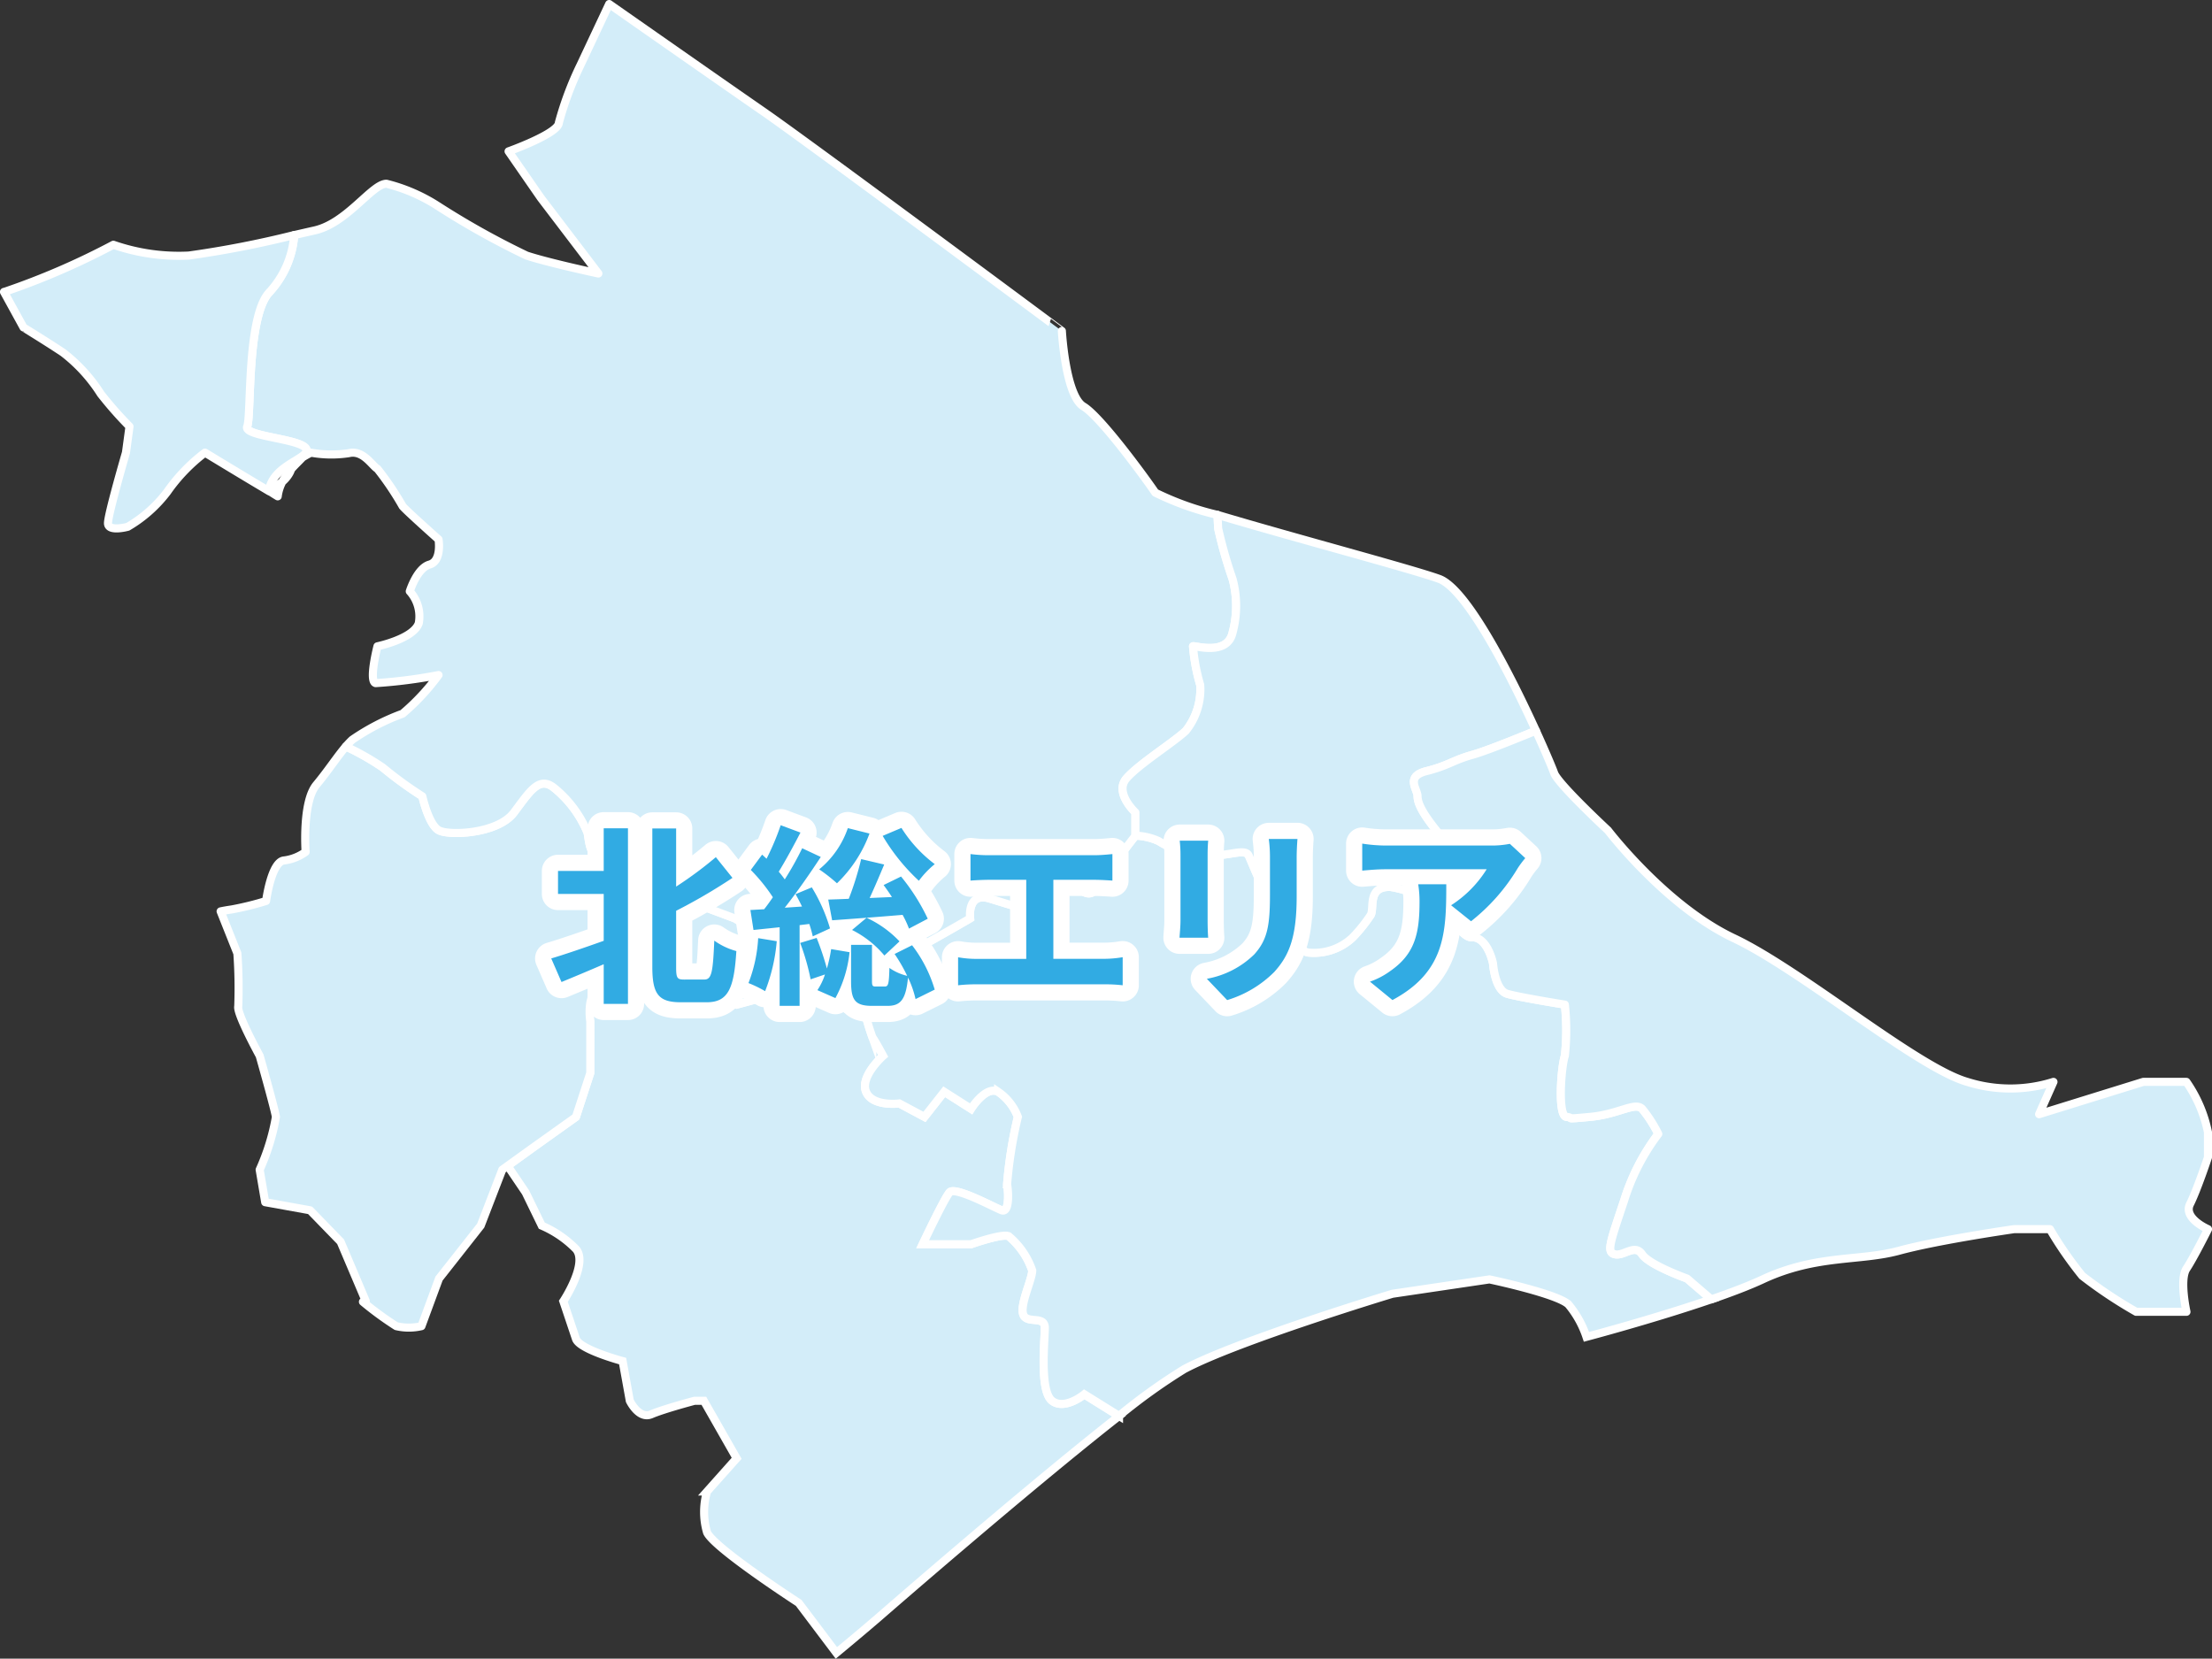
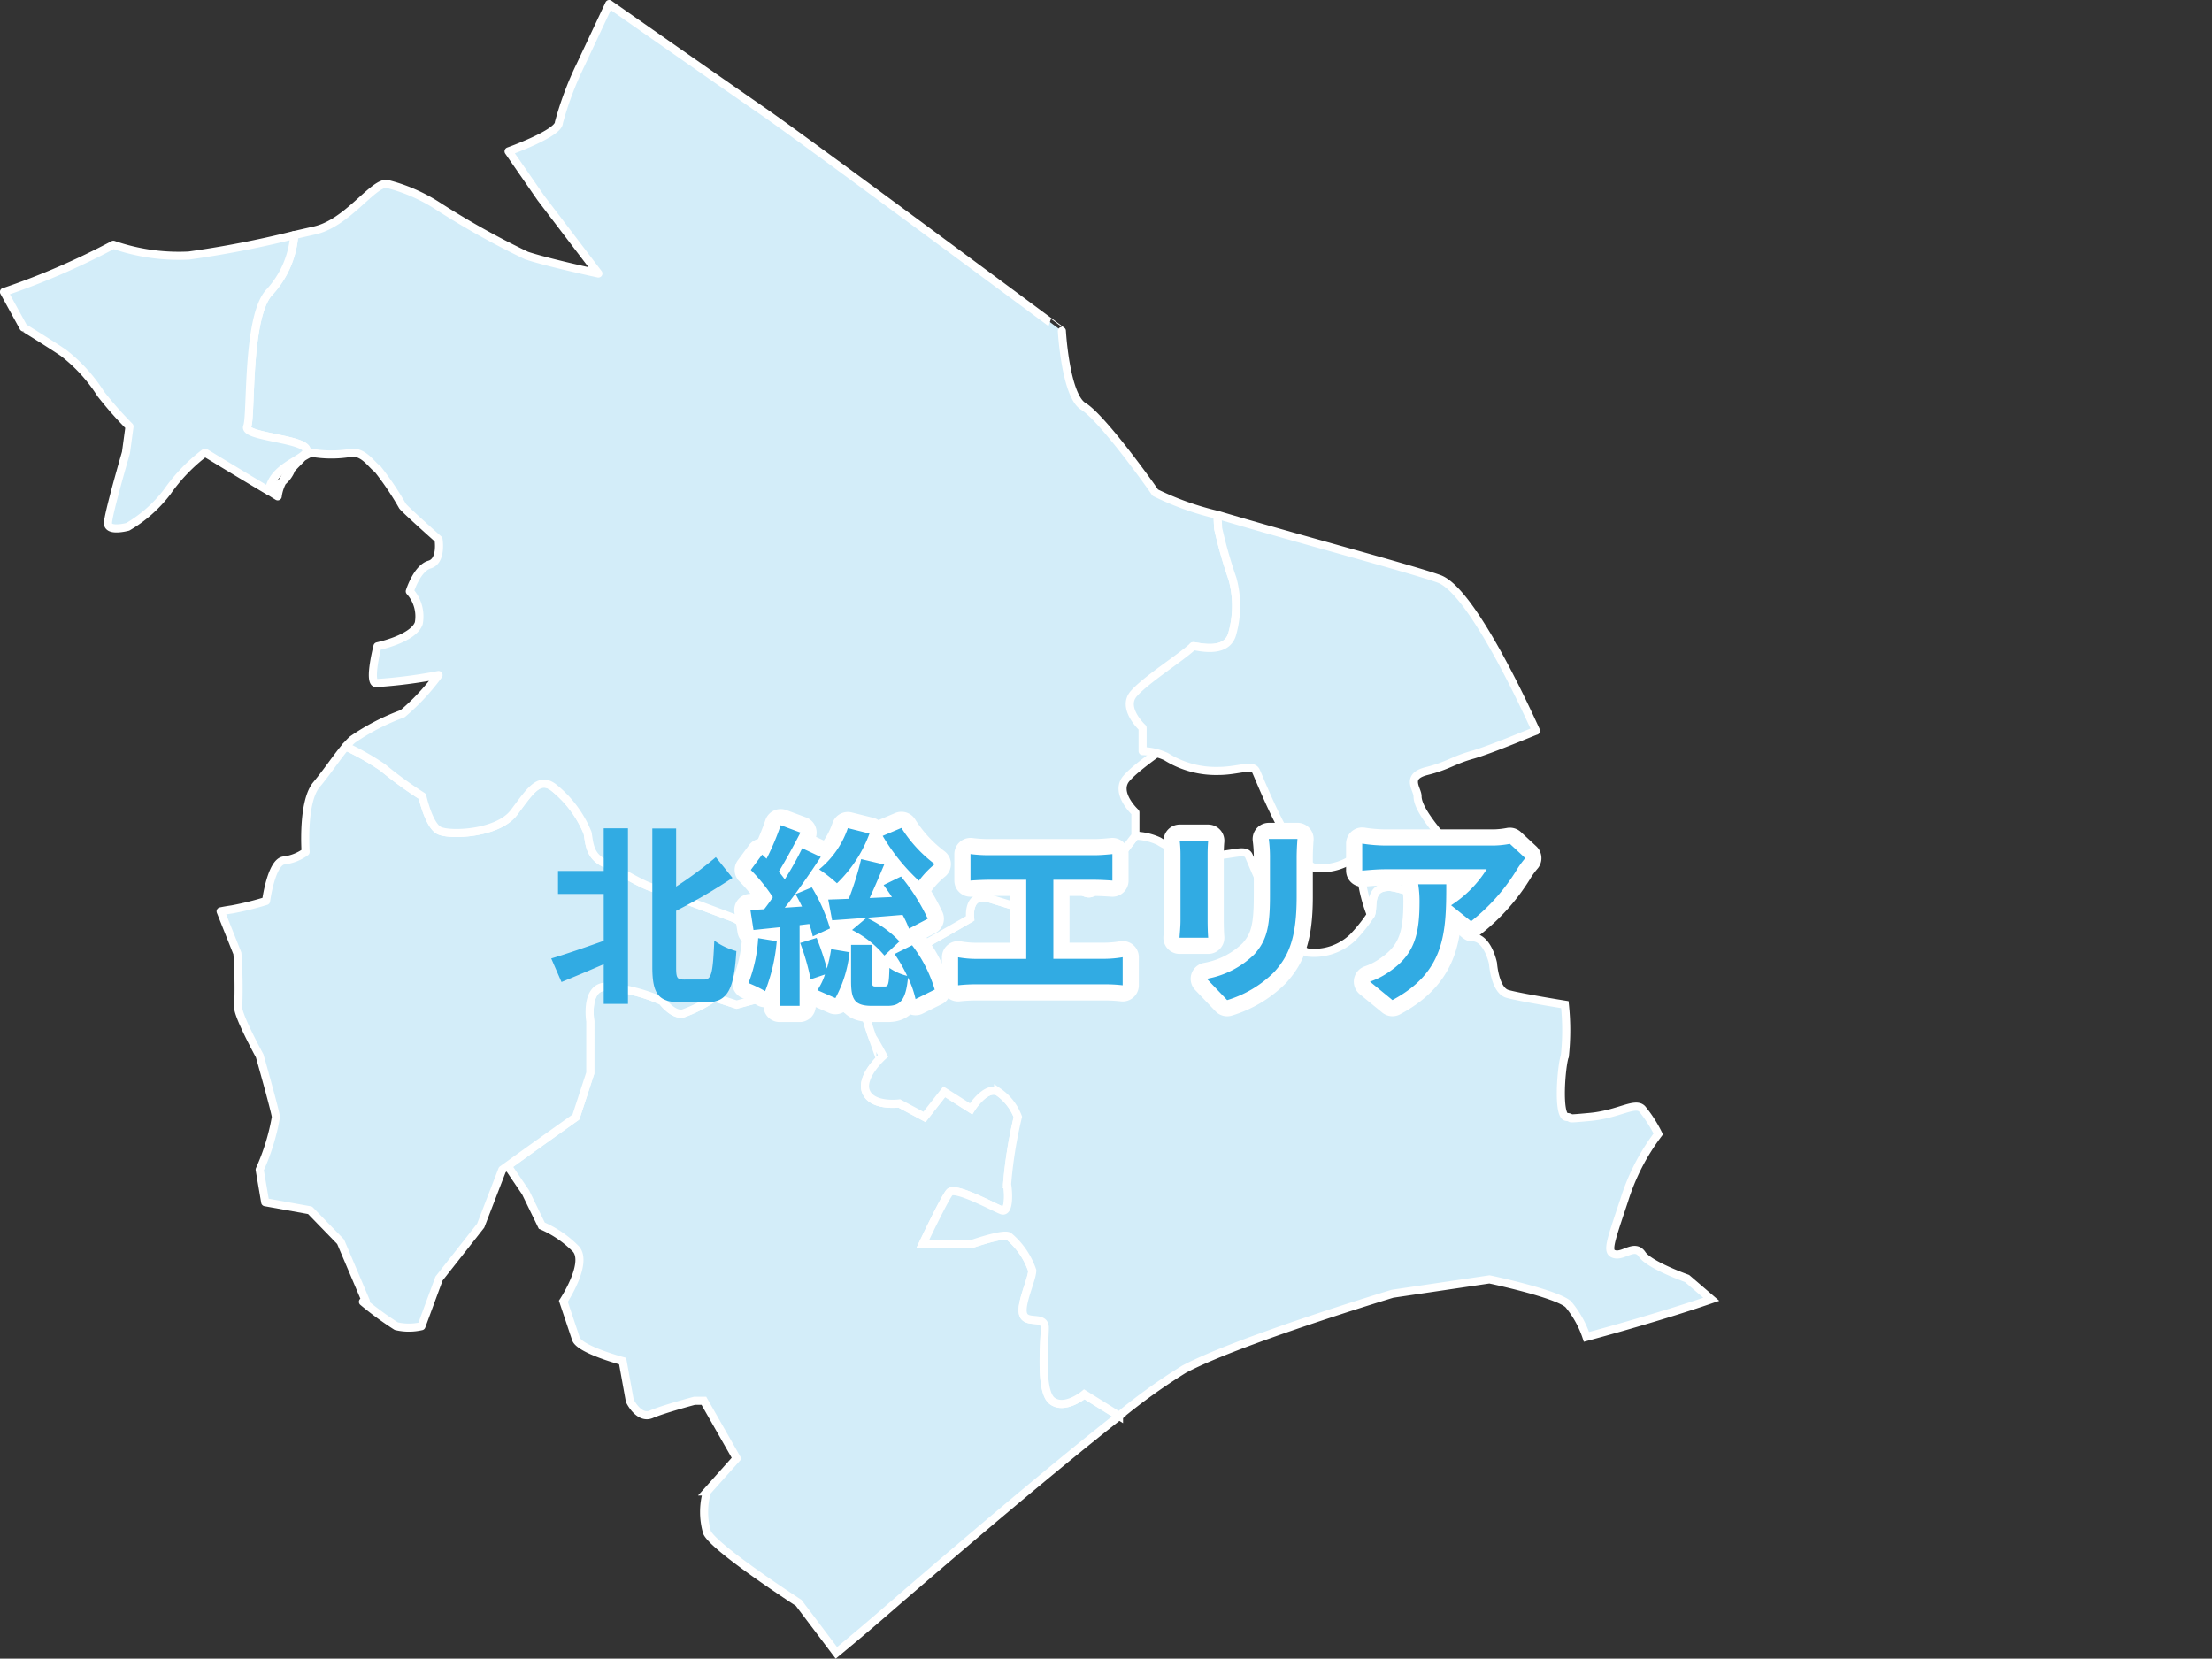
<svg xmlns="http://www.w3.org/2000/svg" width="136.835" height="102.605" viewBox="0 0 136.835 102.605">
  <rect x="0" y="0" width="136.835" height="102.605" fill="#333333" stroke="none" />
  <defs>
    <style>.cls-1,.cls-2{fill:#d3edf9;stroke-width:0.5px;}.cls-1,.cls-2,.cls-3{stroke:#fff;}.cls-1{stroke-miterlimit:10;}.cls-2{stroke-linecap:square;}.cls-2,.cls-3{stroke-linejoin:round;}.cls-3{fill:none;stroke-width:2px;}.cls-4{fill:#31abe3;}</style>
  </defs>
  <title>img_map_area3</title>
  <g id="レイヤー_2" data-name="レイヤー 2">
    <g id="レイヤー_1-2" data-name="レイヤー 1">
      <path class="cls-1" d="M65.074,86.65c-.778-.611-.444-3.723-.444-4.513s-1.111-.21-1.333-.821.555-2.167.555-2.723a4.788,4.788,0,0,0-1.445-2.111c-.333-.223-2.34.488-2.34.488H57.073s1.334-2.822,1.667-3.211,2.778.945,3.223,1.111.444-.944.334-1.611a27.328,27.328,0,0,1,.666-4.167,3.28,3.28,0,0,0-1.223-1.556c-.778-.389-1.673,1.056-1.673,1.056l-1.66-1.056-1.222,1.556-1.556-.833s-1.667.222-2.056-.723,1.056-2.222,1.056-2.222-.445-.834-.667-1.156a16.153,16.153,0,0,1-.578-2.034c-.231.349-.365.579-.365.579l-4.334-1.89-.008-.017-1.049.8-2.059.556L44.183,61.7a8.275,8.275,0,0,1-1.949,1c-.616.106-1.273-.773-1.273-.773a10.528,10.528,0,0,0-3.557-.888c-1.223.111-.889,2.143-.889,2.143V66.37l-.888,2.722L32.96,71l-1.555,1.123,1.11,1.64,1,2.056a6.65,6.65,0,0,1,2.112,1.445c.778.888-.778,3.233-.778,3.233s.555,1.656.778,2.323,2.889,1.377,2.889,1.377l.444,2.457s.556,1.167,1.334.833,2.667-.833,2.667-.833h.58l2.028,3.557-1.831,2.054a4.506,4.506,0,0,0,0,2.531c.444.975,5.668,4.359,5.668,4.359l2.333,3.094c1.555-1.285,2.614-2.2,2.614-2.2s9.093-7.923,14.866-12.449l-2.145-1.336S65.852,87.261,65.074,86.65Z" />
      <path class="cls-1" d="M101.581,77.593c-.445-.666-1.111.111-1.667,0s-.333-.666.556-3.333a13.4,13.4,0,0,1,2.111-4.112,8.023,8.023,0,0,0-1-1.556c-.445-.444-1.445.334-3.222.5s-.89.056-1.457,0-.321-3.167-.1-3.778a14.788,14.788,0,0,0,0-3.167s-2.778-.445-3.556-.667-.889-1.889-.889-1.889-.333-1.667-1.333-1.611c-.4.022-1-.736-1.624-1.683a1.4,1.4,0,0,1-.266-.04,6.69,6.69,0,0,0-3.112-1.389c-1.445-.055-1,1.278-1.222,1.722a9.7,9.7,0,0,1-1.111,1.39,3.476,3.476,0,0,1-2.778.944c-1.444-.333-3.445-5.556-3.667-6s-1.112,0-2.334,0a5.806,5.806,0,0,1-3.223-.888,3.7,3.7,0,0,0-1.452-.341V51.7s-1.659,2.111-2.326,3.167-1.333-.277-2.222-.611S63.8,56.368,63.8,56.368s-1.112-.333-2.556-.777-1.229,1.222-1.229,1.222-1.327.778-3.328,1.889a11.181,11.181,0,0,0-3.3,3.422,16.153,16.153,0,0,0,.578,2.034c.222.322.667,1.156.667,1.156s-1.446,1.278-1.056,2.222,2.056.723,2.056.723l1.556.833,1.222-1.556,1.66,1.056s.9-1.445,1.673-1.056a3.28,3.28,0,0,1,1.223,1.556,27.328,27.328,0,0,0-.666,4.167c.11.667.111,1.777-.334,1.611s-2.89-1.5-3.223-1.111-1.667,3.211-1.667,3.211h2.994s2.007-.711,2.34-.488a4.788,4.788,0,0,1,1.445,2.111c0,.556-.777,2.111-.555,2.723s1.333.03,1.333.821-.334,3.9.444,4.513,2-.4,2-.4l2.145,1.336a36.543,36.543,0,0,1,4.025-2.886c3.334-1.778,12.891-4.667,12.891-4.667l6-.889s4.223.889,4.89,1.555a6.217,6.217,0,0,1,1.111,2s4.2-1.113,7.722-2.324l-1.5-1.288S102.026,78.26,101.581,77.593Z" />
      <path class="cls-2" d="M45.463,56.813s-4.445-1.667-5.223-1.945-2-1.056-2.889-1.5-.889-1.222-1-1.841A6.979,6.979,0,0,0,34.233,48.7c-.895-.667-1.438.222-2.438,1.556s-4,1.444-4.638,1.111-1.03-2.111-1.03-2.111a24.1,24.1,0,0,1-2.445-1.779,16.1,16.1,0,0,0-2.287-1.3c-.542.632-1.111,1.513-1.824,2.37-.888,1.071-.666,4.153-.666,4.153a2.836,2.836,0,0,1-1.34.529c-.784.084-1.105,2.506-1.105,2.506a18.634,18.634,0,0,1-2.112.521c-.248.036-.479.075-.7.121l1.036,2.6a30.756,30.756,0,0,1,.055,3.279c-.108.444,1.324,3.056,1.324,3.056s.9,3.167,1.006,3.778a13.5,13.5,0,0,1-1.006,3.269l.342,2.01,2.776.5,1.889,1.945,1.556,3.667-.174.048a19.909,19.909,0,0,0,2.063,1.508,3.423,3.423,0,0,0,1.556,0l1.087-2.945,2.58-3.278,1.333-3.454.335-.242L32.96,71l2.667-1.9.888-2.722V63.179s-.334-2.032.889-2.143a10.528,10.528,0,0,1,3.557.888s.657.879,1.273.773a8.275,8.275,0,0,0,1.949-1l1.386.445,2.059-.556,1.049-.8L47.352,57.98Z" />
      <path class="cls-2" d="M53.384,62.124a11.181,11.181,0,0,1,3.3-3.422c2-1.111,3.328-1.889,3.328-1.889s-.215-1.667,1.229-1.222,2.556.777,2.556.777,1-2.444,1.889-2.111,1.556,1.667,2.222.611S70.236,51.7,70.236,51.7V50.257s-1.326-1.223-.548-2.112,2.889-2.205,3.667-2.936a4.09,4.09,0,0,0,.89-2.842,11.629,11.629,0,0,1-.445-2.389c.111-.056,2.111.611,2.445-.834a6.366,6.366,0,0,0,0-3.334,28.335,28.335,0,0,1-.89-3.123l-.041-.836a17.976,17.976,0,0,1-3.848-1.375c-.444-.667-3.334-4.667-4.445-5.334s-1.333-4.667-1.333-4.667S50.131,8.918,47.241,6.917,37.684.25,37.684.25L35.907,4.028a20.257,20.257,0,0,0-1.334,3.556c0,.667-3.112,1.778-3.112,1.778l2,2.889,3.555,4.668s-3.111-.667-4.444-1.111A50,50,0,0,1,27.016,12.7a10.606,10.606,0,0,0-3.111-1.333c-.889,0-2.445,2.444-4.445,2.889-.369.082-.8.181-1.259.287a5.842,5.842,0,0,1-1.519,3.518c-1.445,1.472-1.114,7.659-1.391,8.326s3.889.759,3.667,1.537c-.149.524-1.59,1.277-1.778,2.779-.543-.321-1.452-.966-1.172-.778.994.666,1.9-.445,2.007-.922s1.223-1,1.223-1a7.177,7.177,0,0,0,2.334.032c.889-.222,1.444.777,1.777.967a18.275,18.275,0,0,1,1.556,2.311c.223.278,2.223,2.056,2.223,2.056s.222,1.333-.556,1.555-1.223,1.655-1.223,1.655a2.315,2.315,0,0,1,.556,1.975c-.333.964-2.556,1.427-2.556,1.427s-.555,2.166-.111,2.277a30.561,30.561,0,0,0,3.89-.5,13.747,13.747,0,0,1-2.223,2.39,13.9,13.9,0,0,0-3.111,1.611,4.82,4.82,0,0,0-.4.422,16.1,16.1,0,0,1,2.287,1.3,24.1,24.1,0,0,0,2.445,1.779s.392,1.777,1.03,2.111,3.638.222,4.638-1.111,1.543-2.223,2.438-1.556a6.979,6.979,0,0,1,2.118,2.826c.111.619.11,1.4,1,1.841s2.112,1.223,2.889,1.5,5.223,1.945,5.223,1.945l1.889,1.167L48.677,60.8l.008.017,4.334,1.89s.134-.23.365-.579" />
-       <path class="cls-2" d="M76.245,35.81a6.366,6.366,0,0,1,0,3.334c-.334,1.445-2.334.778-2.445.834a11.629,11.629,0,0,0,.445,2.389,4.09,4.09,0,0,1-.89,2.842c-.778.731-2.889,2.047-3.667,2.936s.548,2.112.548,2.112v1.437a3.7,3.7,0,0,1,1.452.341,5.806,5.806,0,0,0,3.223.888c1.222,0,2.112-.444,2.334,0s2.223,5.668,3.667,6a3.476,3.476,0,0,0,2.778-.944A9.7,9.7,0,0,0,84.8,56.59c.222-.444-.223-1.777,1.222-1.722a6.69,6.69,0,0,1,3.112,1.389,1.4,1.4,0,0,0,.266.04,1.354,1.354,0,0,0,1.06-.373,2.653,2.653,0,0,0,.563-2.112c-.111-.444-1-1.018-2-2.231S87.69,49.7,87.69,49.256s-.777-1.222.556-1.555,1.632-.667,2.816-1S95,45.19,95.017,45.209c-1.528-3.348-4.262-8.769-5.993-9.4-1.672-.608-9.063-2.568-13.71-3.959l.041.836A28.335,28.335,0,0,0,76.245,35.81Z" />
+       <path class="cls-2" d="M76.245,35.81a6.366,6.366,0,0,1,0,3.334c-.334,1.445-2.334.778-2.445.834c-.778.731-2.889,2.047-3.667,2.936s.548,2.112.548,2.112v1.437a3.7,3.7,0,0,1,1.452.341,5.806,5.806,0,0,0,3.223.888c1.222,0,2.112-.444,2.334,0s2.223,5.668,3.667,6a3.476,3.476,0,0,0,2.778-.944A9.7,9.7,0,0,0,84.8,56.59c.222-.444-.223-1.777,1.222-1.722a6.69,6.69,0,0,1,3.112,1.389,1.4,1.4,0,0,0,.266.04,1.354,1.354,0,0,0,1.06-.373,2.653,2.653,0,0,0,.563-2.112c-.111-.444-1-1.018-2-2.231S87.69,49.7,87.69,49.256s-.777-1.222.556-1.555,1.632-.667,2.816-1S95,45.19,95.017,45.209c-1.528-3.348-4.262-8.769-5.993-9.4-1.672-.608-9.063-2.568-13.71-3.959l.041.836A28.335,28.335,0,0,0,76.245,35.81Z" />
      <path class="cls-2" d="M3.9,21.809a9.933,9.933,0,0,1,2.333,2.556,23.1,23.1,0,0,0,1.778,2.018L7.792,28S6.68,31.81,6.68,32.366s1.223.222,1.223.222a8.316,8.316,0,0,0,2.445-2.167A10.738,10.738,0,0,1,12.681,28s2.909,1.767,3.956,2.378c.189-1.5,2.172-1.934,2.321-2.458.222-.778-3.944-.87-3.667-1.537s-.054-6.854,1.391-8.326A5.842,5.842,0,0,0,18.2,14.539a61.675,61.675,0,0,1-6.52,1.269,12.347,12.347,0,0,1-4.667-.667A45.7,45.7,0,0,1,.346,18.03l-.1.027,1.208,2.2S2.9,21.142,3.9,21.809Z" />
-       <path class="cls-2" d="M136.585,71.592V70.036a8.37,8.37,0,0,0-1.333-3.111h-2.667l-6.446,2,.889-2a8.87,8.87,0,0,1-5.334,0c-3.111-.889-10.222-6.89-14.445-8.89s-7.779-6.668-7.779-6.668-3.112-2.889-3.334-3.556c-.065-.194-.49-1.223-1.119-2.6C95,45.19,92.246,46.368,91.062,46.7s-1.482.666-2.816,1-.556,1.111-.556,1.555.334,1.112,1.334,2.325,1.889,1.787,2,2.231a2.653,2.653,0,0,1-.563,2.112,1.354,1.354,0,0,1-1.06.373c.622.947,1.227,1.705,1.624,1.683,1-.056,1.333,1.611,1.333,1.611s.111,1.667.889,1.889,3.556.667,3.556.667a14.788,14.788,0,0,1,0,3.167c-.222.611-.469,3.722.1,3.778s-.321.166,1.457,0,2.777-.944,3.222-.5a8.023,8.023,0,0,1,1,1.556,13.4,13.4,0,0,0-2.111,4.112c-.889,2.667-1.111,3.222-.556,3.333s1.222-.666,1.667,0,2.779,1.5,2.779,1.5l1.5,1.288c1.2-.413,2.32-.837,3.168-1.232,3.334-1.556,6-1.112,8.446-1.778s7.112-1.334,7.112-1.334h2.222a23.5,23.5,0,0,0,2,2.889,28.113,28.113,0,0,0,3.334,2.223h3.112s-.444-2,0-2.667,1.333-2.445,1.333-2.445-1.556-.667-1.111-1.556S136.585,71.592,136.585,71.592Z" />
-       <path class="cls-3" d="M37.346,51.239h1.5V62.1h-1.5V59.648c-.91.395-1.832.779-2.611,1.1L34.1,59.289c.815-.24,2.037-.659,3.246-1.09V55.3H34.519V53.875h2.827Zm6.229,9.355c.455,0,.527-.479.611-2.407a4.226,4.226,0,0,0,1.365.647C45.408,61.121,45.06,62,43.719,62H42.114c-1.366,0-1.761-.491-1.761-2.18V51.251h1.473v3.594a23.887,23.887,0,0,0,2.456-1.821l1.029,1.282a35.221,35.221,0,0,1-3.485,2.036v3.5c0,.67.072.754.5.754Z" />
      <path class="cls-3" d="M48.05,58.223a11,11,0,0,1-.719,3.09,7.5,7.5,0,0,0-1.03-.5,9.021,9.021,0,0,0,.6-2.779Zm1.413-.994v4.994H48.229V57.36l-1.617.168-.192-1.234.851-.048c.18-.227.359-.479.539-.742a10.8,10.8,0,0,0-1.366-1.689l.7-.947c.1.084.18.168.276.252a15.8,15.8,0,0,0,.874-2.072l1.222.455c-.419.814-.923,1.737-1.342,2.419.132.156.264.324.371.479a19.086,19.086,0,0,0,1.079-1.928l1.15.539c-.659,1.006-1.474,2.18-2.229,3.139l1.067-.072c-.132-.276-.264-.528-.4-.767l1.007-.419a10.616,10.616,0,0,1,1.126,2.539l-1.067.491a7.019,7.019,0,0,0-.215-.767Zm1.054.79a17.537,17.537,0,0,1,.635,1.893,8.992,8.992,0,0,0,.263-1.2l1.138.191a7.568,7.568,0,0,1-.874,2.839l-1.114-.491a3.845,3.845,0,0,0,.467-.97l-.886.3A14.276,14.276,0,0,0,49.5,58.33Zm3.27-6.456a8.2,8.2,0,0,1-2.012,3.078,10.094,10.094,0,0,0-1.1-.862,5.667,5.667,0,0,0,1.773-2.551Zm2.443,5.881a6.178,6.178,0,0,0-.395-.85c-1.557.131-3.162.251-4.359.335l-.24-1.281c.371-.013.8-.025,1.269-.048a18.585,18.585,0,0,0,.767-2.456l1.425.336c-.287.682-.6,1.424-.9,2.071l1.378-.06c-.168-.263-.348-.514-.515-.742l1.078-.527a12.422,12.422,0,0,1,1.653,2.611Zm.192,1.03a8.41,8.41,0,0,1,1.4,2.743l-1.186.587a5.971,5.971,0,0,0-.467-1.329c-.132,1.389-.479,1.748-1.27,1.748h-.946c-1.09,0-1.306-.383-1.306-1.545V58.45h1.294v2.216c0,.323.036.36.24.36h.55c.216,0,.264-.144.288-1.15a3.224,3.224,0,0,0,1.1.491,10,10,0,0,0-.779-1.354Zm-2.815-1.7a6.6,6.6,0,0,1,2.037,1.46l-.935.875a6.283,6.283,0,0,0-2-1.581Zm2.157-5.559a8.345,8.345,0,0,0,2.06,2.24,5.685,5.685,0,0,0-.982,1.03,12.288,12.288,0,0,1-2.24-2.778Z" />
      <path class="cls-3" d="M68.335,59.313a6.994,6.994,0,0,0,1.114-.1v1.737a9.262,9.262,0,0,0-1.114-.06H60.442a9.984,9.984,0,0,0-1.174.06V59.217a6.451,6.451,0,0,0,1.174.1h3.042V54.425H61.172c-.323,0-.838.024-1.137.049V52.833a8.945,8.945,0,0,0,1.137.071h6.516c.36,0,.779-.036,1.126-.071v1.641c-.359-.025-.778-.049-1.126-.049H65.161v4.888Z" />
      <path class="cls-3" d="M74.739,52.006c-.024.264-.036.527-.036.91v4.049c0,.3.012.767.036,1.042H72.966c.012-.228.06-.694.06-1.054V52.916a8.139,8.139,0,0,0-.048-.91Zm5.522-.108c-.024.336-.049.719-.049,1.2v2.372c0,2.575-.5,3.677-1.389,4.659a6.955,6.955,0,0,1-2.91,1.737l-1.258-1.318a5.6,5.6,0,0,0,2.934-1.509c.815-.9.971-1.8.971-3.665V53.1a8.445,8.445,0,0,0-.072-1.2Z" />
      <path class="cls-3" d="M94.353,53.084a6.012,6.012,0,0,0-.466.623A12.049,12.049,0,0,1,91,56.989L89.766,56a7.121,7.121,0,0,0,2.2-2.228H85.729c-.5,0-.9.036-1.461.084V52.186a9.613,9.613,0,0,0,1.461.119h6.457A5.877,5.877,0,0,0,93.4,52.2ZM89.467,54.7c0,2.97-.06,5.414-3.33,7.163l-1.39-1.138a4.742,4.742,0,0,0,1.258-.659c1.521-1.054,1.808-2.324,1.808-4.288A6.626,6.626,0,0,0,87.73,54.7Z" />
      <path class="cls-4" d="M37.346,51.239h1.5V62.1h-1.5V59.648c-.91.395-1.832.779-2.611,1.1L34.1,59.289c.815-.24,2.037-.659,3.246-1.09V55.3H34.519V53.875h2.827Zm6.229,9.355c.455,0,.527-.479.611-2.407a4.226,4.226,0,0,0,1.365.647C45.408,61.121,45.06,62,43.719,62H42.114c-1.366,0-1.761-.491-1.761-2.18V51.251h1.473v3.594a23.887,23.887,0,0,0,2.456-1.821l1.029,1.282a35.221,35.221,0,0,1-3.485,2.036v3.5c0,.67.072.754.5.754Z" />
      <path class="cls-4" d="M48.05,58.223a11,11,0,0,1-.719,3.09,7.5,7.5,0,0,0-1.03-.5,9.021,9.021,0,0,0,.6-2.779Zm1.413-.994v4.994H48.229V57.36l-1.617.168-.192-1.234.851-.048c.18-.227.359-.479.539-.742a10.8,10.8,0,0,0-1.366-1.689l.7-.947c.1.084.18.168.276.252a15.8,15.8,0,0,0,.874-2.072l1.222.455c-.419.814-.923,1.737-1.342,2.419.132.156.264.324.371.479a19.086,19.086,0,0,0,1.079-1.928l1.15.539c-.659,1.006-1.474,2.18-2.229,3.139l1.067-.072c-.132-.276-.264-.528-.4-.767l1.007-.419a10.616,10.616,0,0,1,1.126,2.539l-1.067.491a7.019,7.019,0,0,0-.215-.767Zm1.054.79a17.537,17.537,0,0,1,.635,1.893,8.992,8.992,0,0,0,.263-1.2l1.138.191a7.568,7.568,0,0,1-.874,2.839l-1.114-.491a3.845,3.845,0,0,0,.467-.97l-.886.3A14.276,14.276,0,0,0,49.5,58.33Zm3.27-6.456a8.2,8.2,0,0,1-2.012,3.078,10.094,10.094,0,0,0-1.1-.862,5.667,5.667,0,0,0,1.773-2.551Zm2.443,5.881a6.178,6.178,0,0,0-.395-.85c-1.557.131-3.162.251-4.359.335l-.24-1.281c.371-.013.8-.025,1.269-.048a18.585,18.585,0,0,0,.767-2.456l1.425.336c-.287.682-.6,1.424-.9,2.071l1.378-.06c-.168-.263-.348-.514-.515-.742l1.078-.527a12.422,12.422,0,0,1,1.653,2.611Zm.192,1.03a8.41,8.41,0,0,1,1.4,2.743l-1.186.587a5.971,5.971,0,0,0-.467-1.329c-.132,1.389-.479,1.748-1.27,1.748h-.946c-1.09,0-1.306-.383-1.306-1.545V58.45h1.294v2.216c0,.323.036.36.24.36h.55c.216,0,.264-.144.288-1.15a3.224,3.224,0,0,0,1.1.491,10,10,0,0,0-.779-1.354Zm-2.815-1.7a6.6,6.6,0,0,1,2.037,1.46l-.935.875a6.283,6.283,0,0,0-2-1.581Zm2.157-5.559a8.345,8.345,0,0,0,2.06,2.24,5.685,5.685,0,0,0-.982,1.03,12.288,12.288,0,0,1-2.24-2.778Z" />
      <path class="cls-4" d="M68.335,59.313a6.994,6.994,0,0,0,1.114-.1v1.737a9.262,9.262,0,0,0-1.114-.06H60.442a9.984,9.984,0,0,0-1.174.06V59.217a6.451,6.451,0,0,0,1.174.1h3.042V54.425H61.172c-.323,0-.838.024-1.137.049V52.833a8.945,8.945,0,0,0,1.137.071h6.516c.36,0,.779-.036,1.126-.071v1.641c-.359-.025-.778-.049-1.126-.049H65.161v4.888Z" />
      <path class="cls-4" d="M74.739,52.006c-.024.264-.036.527-.036.91v4.049c0,.3.012.767.036,1.042H72.966c.012-.228.06-.694.06-1.054V52.916a8.139,8.139,0,0,0-.048-.91Zm5.522-.108c-.024.336-.049.719-.049,1.2v2.372c0,2.575-.5,3.677-1.389,4.659a6.955,6.955,0,0,1-2.91,1.737l-1.258-1.318a5.6,5.6,0,0,0,2.934-1.509c.815-.9.971-1.8.971-3.665V53.1a8.445,8.445,0,0,0-.072-1.2Z" />
      <path class="cls-4" d="M94.353,53.084a6.012,6.012,0,0,0-.466.623A12.049,12.049,0,0,1,91,56.989L89.766,56a7.121,7.121,0,0,0,2.2-2.228H85.729c-.5,0-.9.036-1.461.084V52.186a9.613,9.613,0,0,0,1.461.119h6.457A5.877,5.877,0,0,0,93.4,52.2ZM89.467,54.7c0,2.97-.06,5.414-3.33,7.163l-1.39-1.138a4.742,4.742,0,0,0,1.258-.659c1.521-1.054,1.808-2.324,1.808-4.288A6.626,6.626,0,0,0,87.73,54.7Z" />
    </g>
  </g>
</svg>